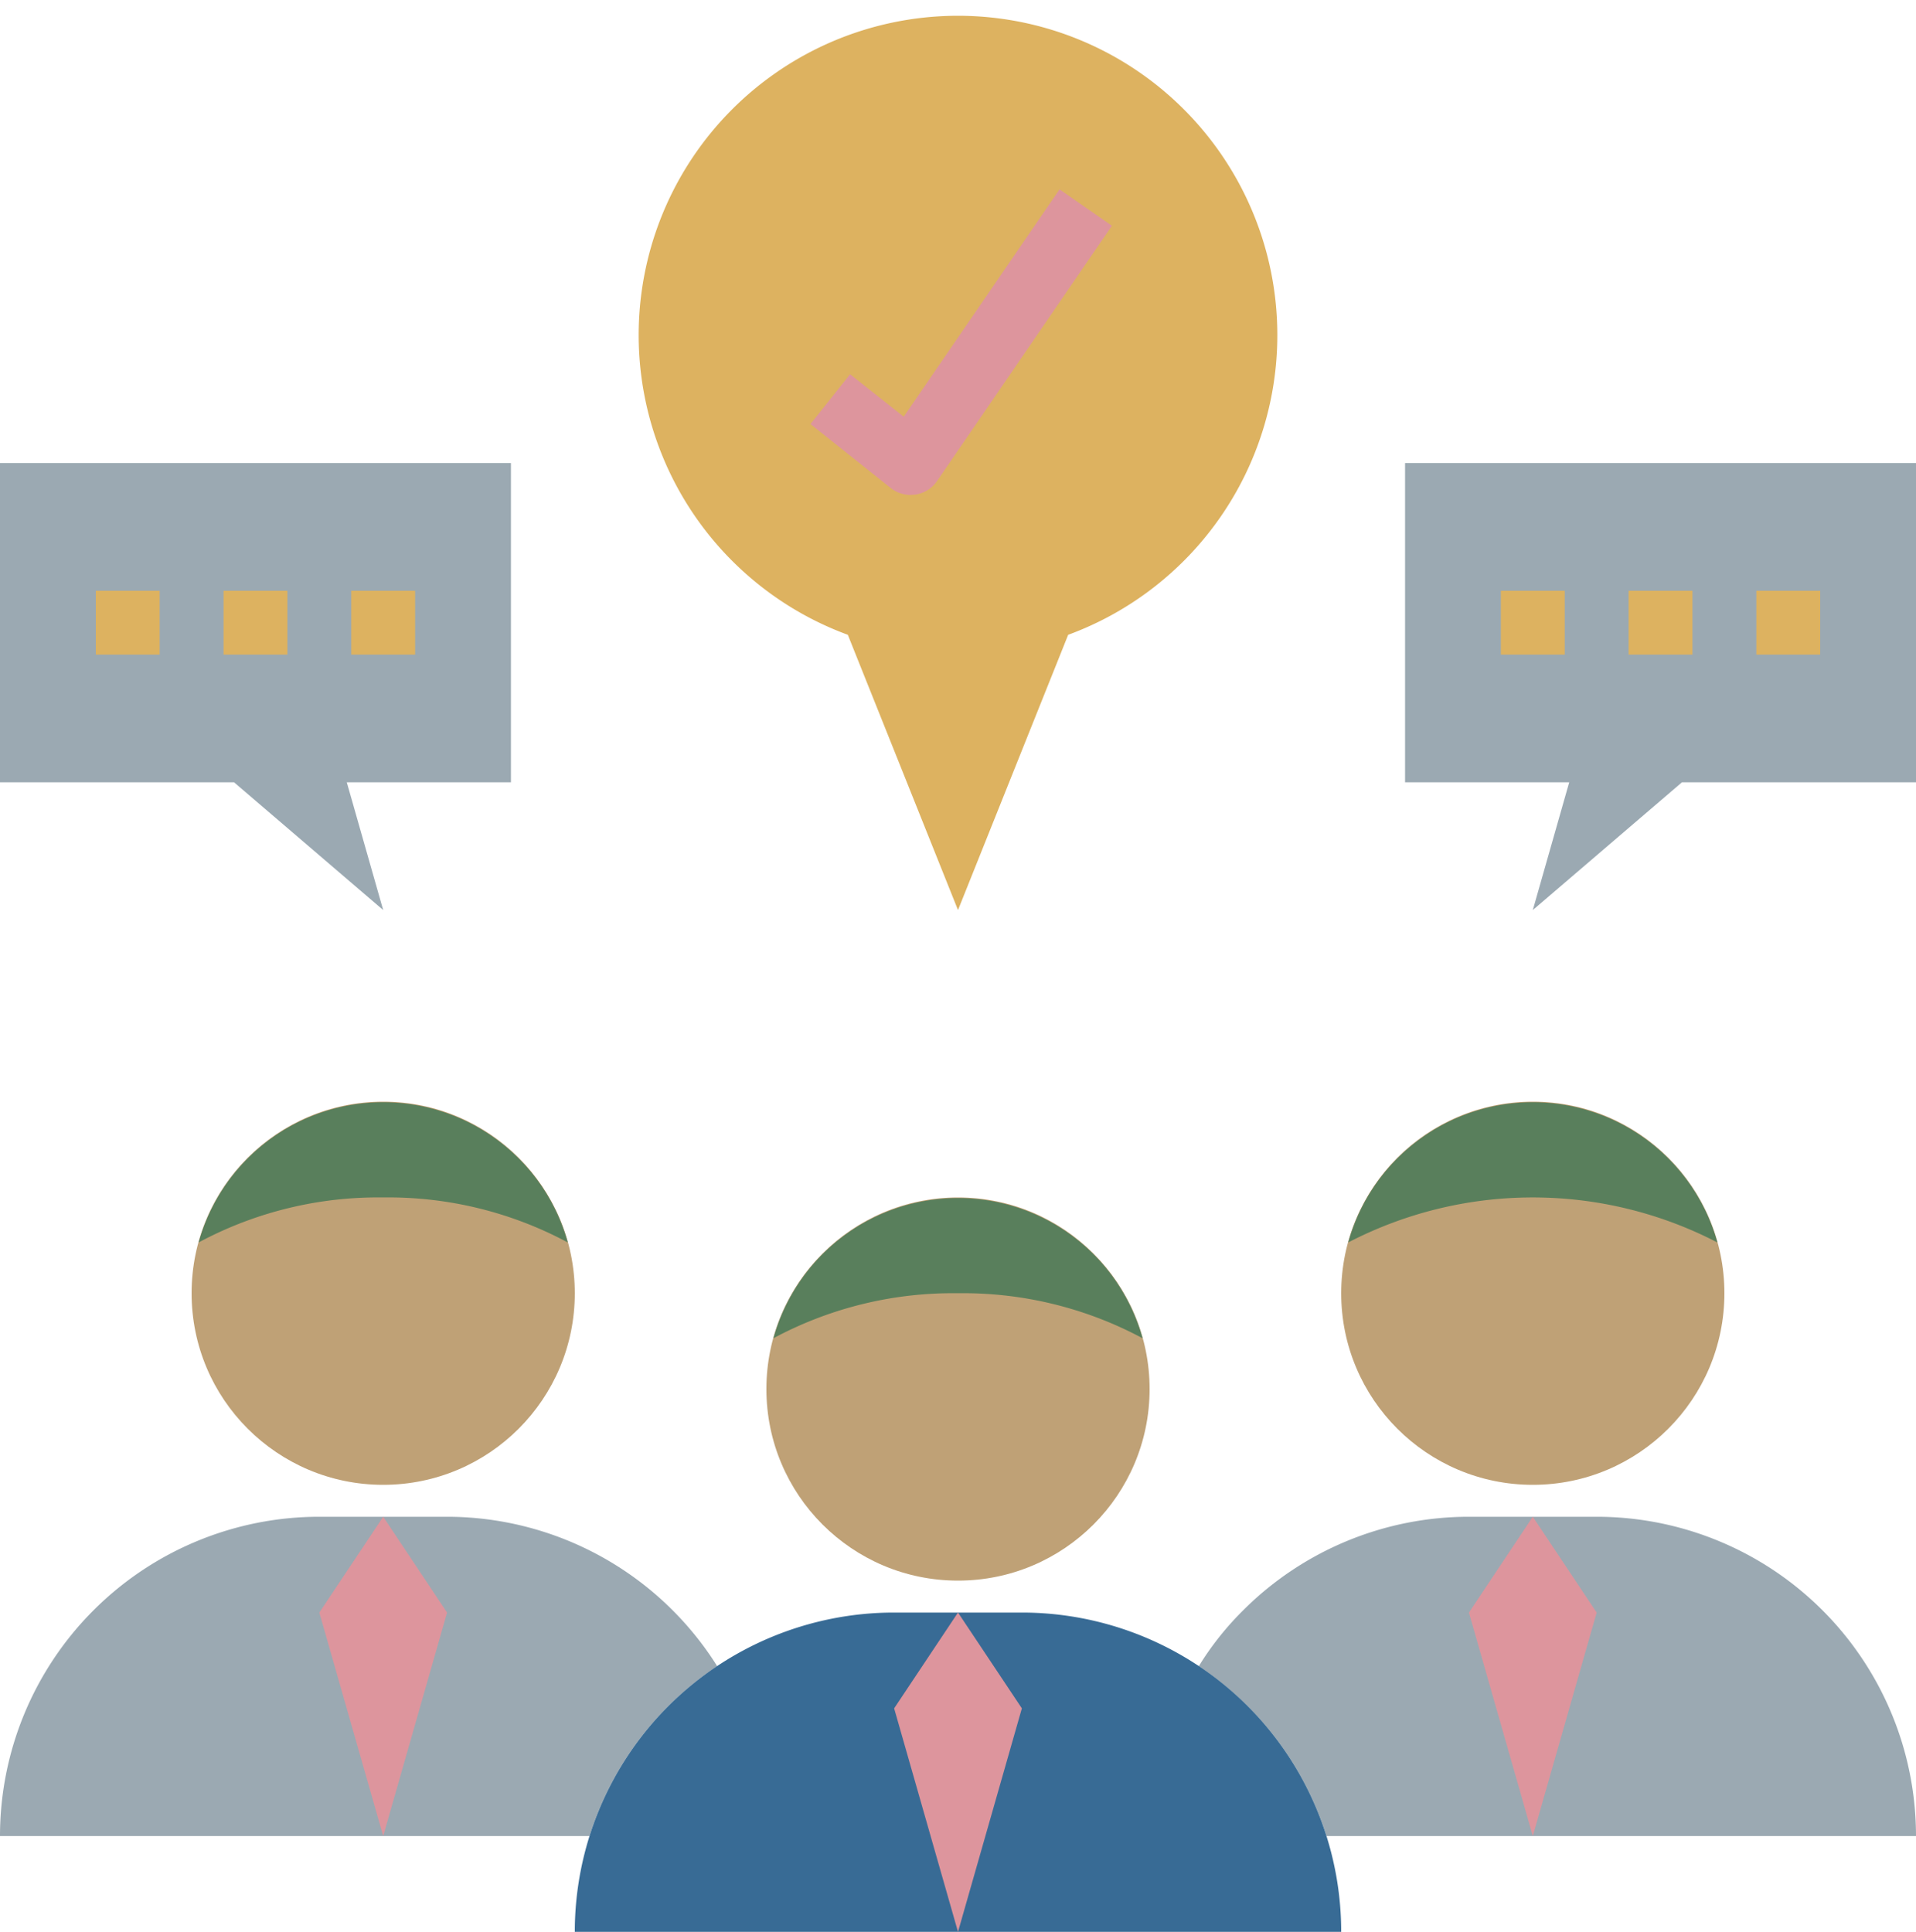
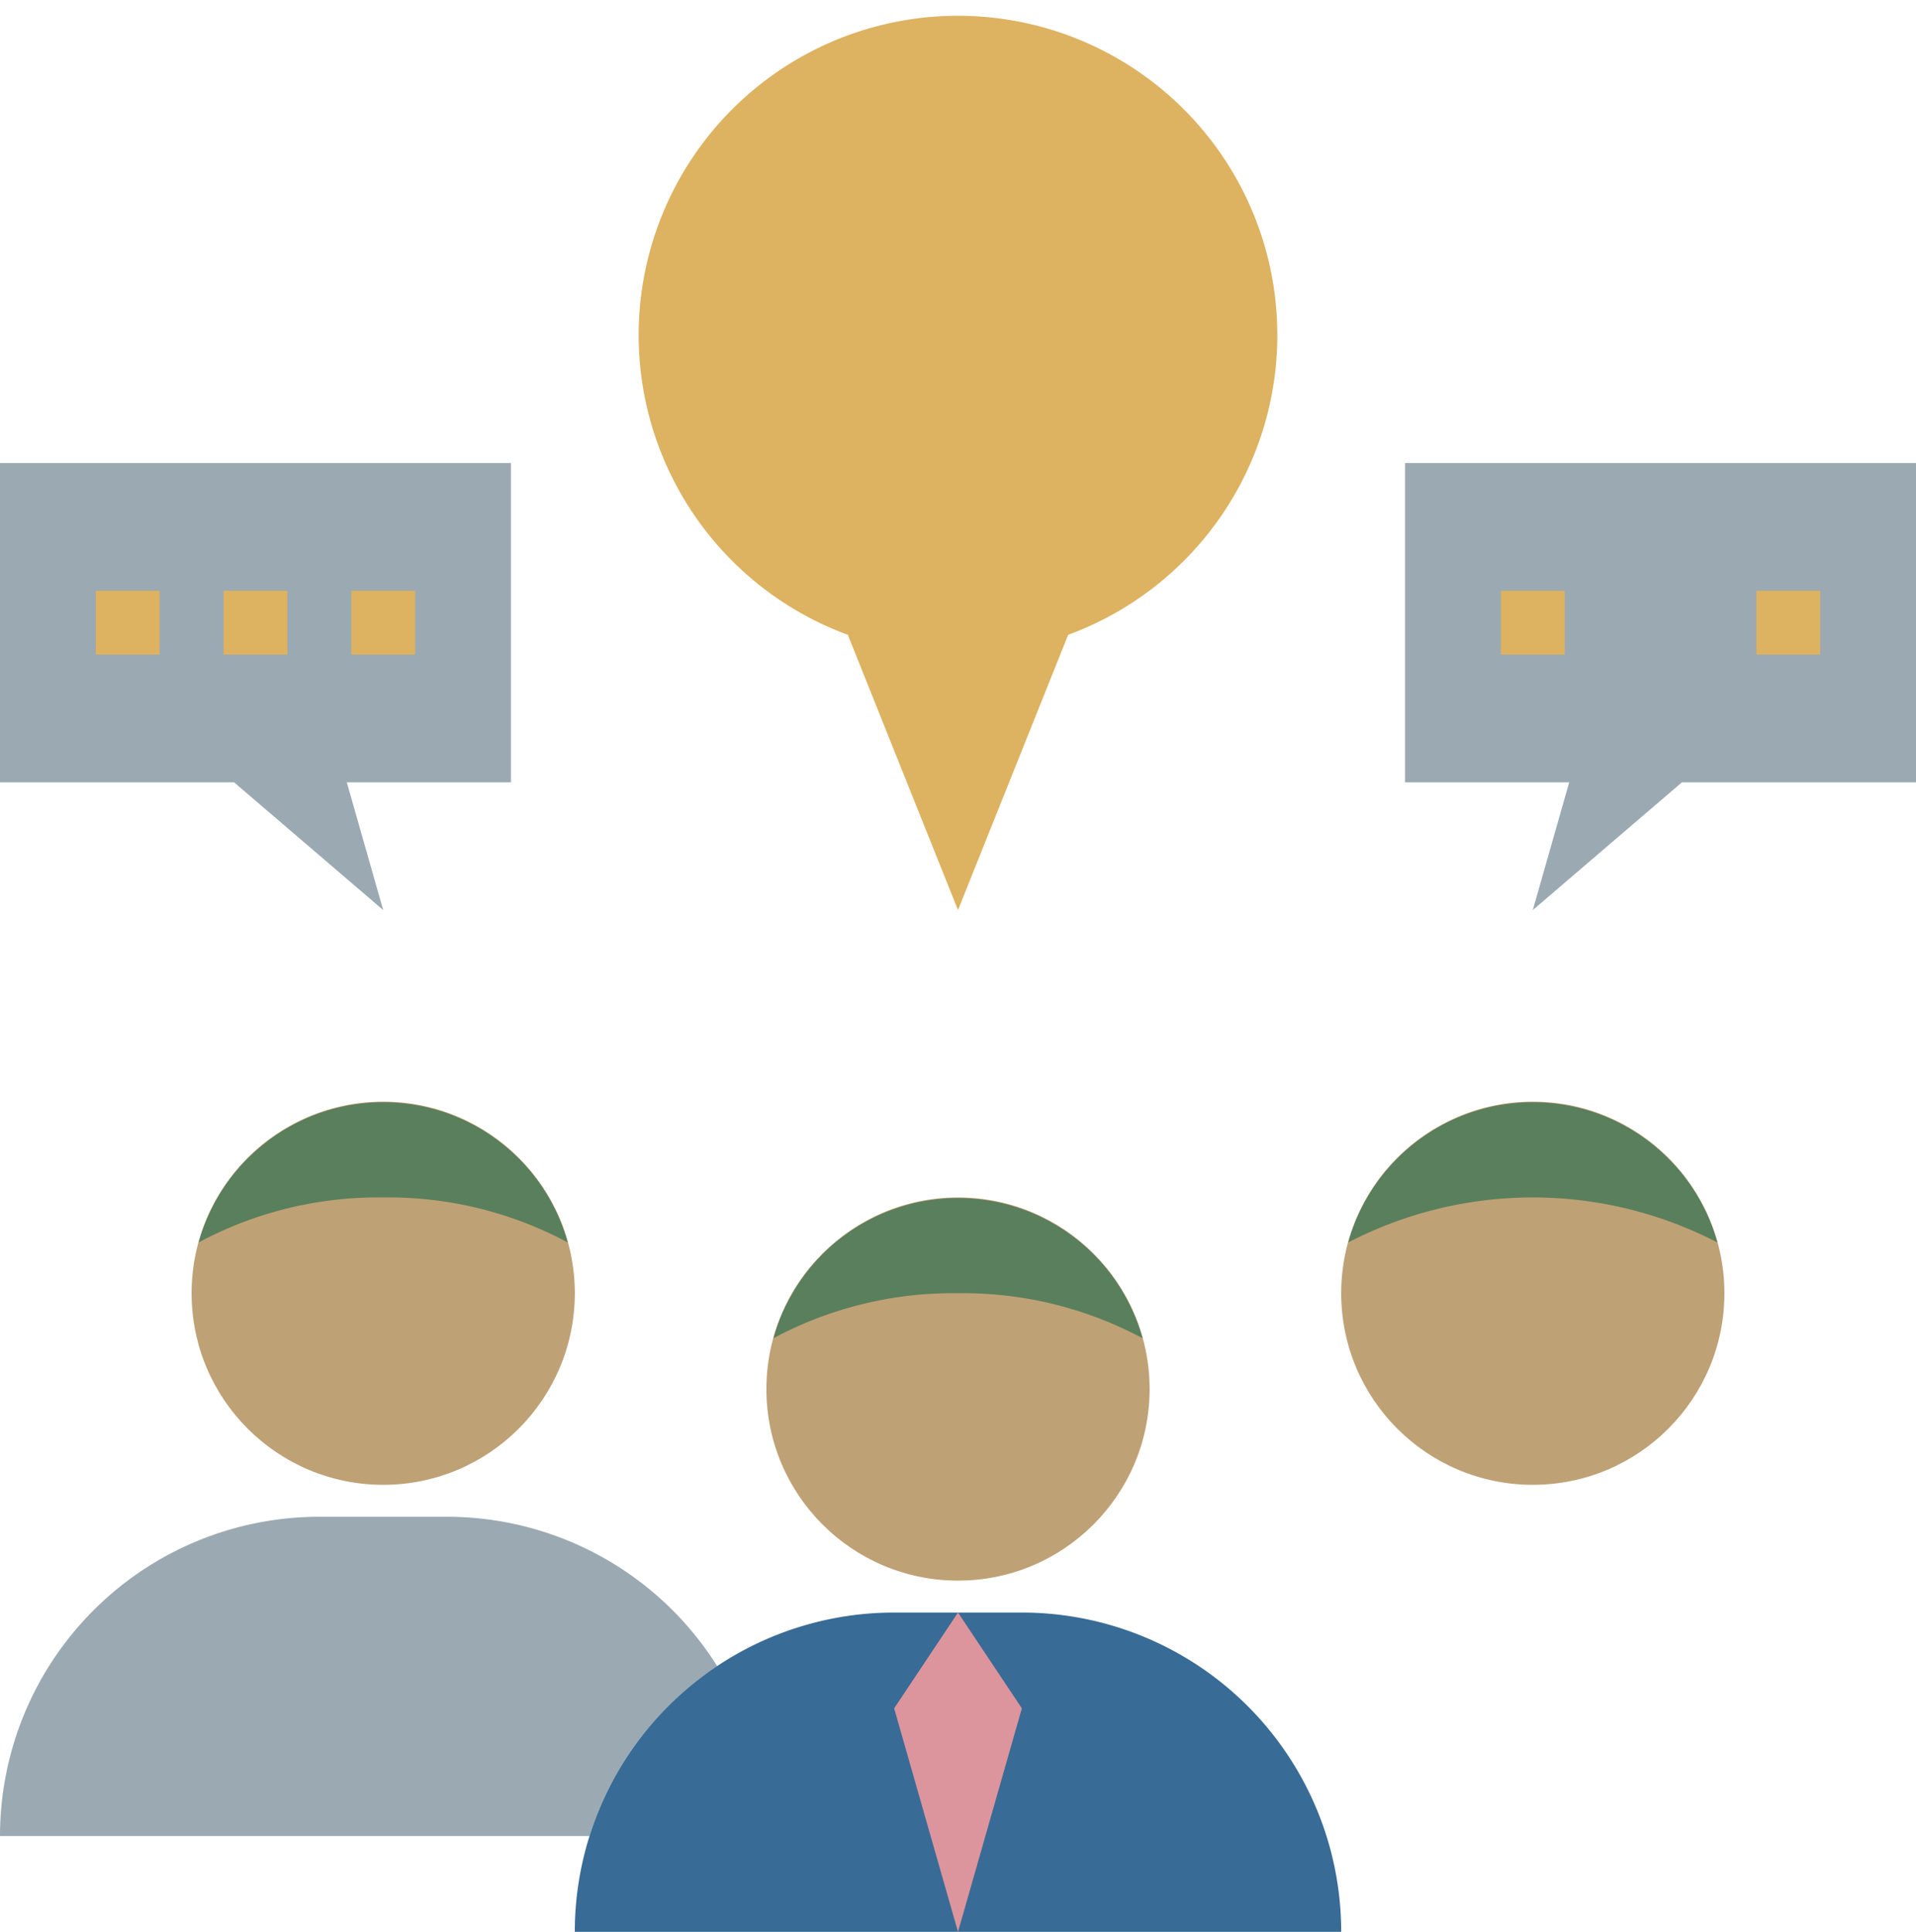
<svg xmlns="http://www.w3.org/2000/svg" data-name="Layer 1" height="60.5" preserveAspectRatio="xMidYMid meet" version="1.0" viewBox="2.0 1.5 60.0 60.5" width="60.0" zoomAndPan="magnify">
  <g id="change1_1">
-     <path d="M62,59H43.54a10,10,0,0,0-4-5.32,9.38,9.38,0,0,1,1.39-1.75A10,10,0,0,1,48,49h4A10,10,0,0,1,62,59Z" fill="#9ba9b2" />
-   </g>
+     </g>
  <g id="change1_2">
    <path d="M24.46,53.68a9.61,9.61,0,0,0-1.53,1.25A10,10,0,0,0,20.46,59H2A10,10,0,0,1,12,49h4A10,10,0,0,1,24.46,53.68Z" fill="#9ba9b2" />
  </g>
  <g id="change2_1">
    <path d="M30,52h4A10,10,0,0,1,44,62v0a0,0,0,0,1,0,0H20a0,0,0,0,1,0,0v0A10,10,0,0,1,30,52Z" fill="#386b95" />
  </g>
  <g id="change3_1">
-     <path d="M14 59L12 52 14 49 16 52 14 59z" fill="#dd959d" />
+     <path d="M14 59z" fill="#dd959d" />
  </g>
  <g id="change3_2">
-     <path d="M50 59L48 52 50 49 52 52 50 59z" fill="#dd959d" />
-   </g>
+     </g>
  <g id="change4_1">
    <path d="M42,12a10,10,0,1,0-13.45,9.38L32,30l3.45-8.62A10,10,0,0,0,42,12Z" fill="#ddb260" />
  </g>
  <g id="change5_1">
    <circle cx="32" cy="45" fill="#bfa176" r="6" />
  </g>
  <g id="change6_1">
    <path d="M37.78,43.41A11.88,11.88,0,0,0,32,42a11.88,11.88,0,0,0-5.78,1.41,6,6,0,0,1,11.56,0Z" fill="#597f5c" />
  </g>
  <g id="change5_2">
    <circle cx="50" cy="42" fill="#bfa176" r="6" />
  </g>
  <g id="change6_2">
    <path d="M55.78,40.41a12.55,12.55,0,0,0-11.56,0,6,6,0,0,1,11.56,0Z" fill="#597f5c" />
  </g>
  <g id="change5_3">
    <circle cx="14" cy="42" fill="#bfa176" r="6" />
  </g>
  <g id="change6_3">
    <path d="M19.78,40.41A11.88,11.88,0,0,0,14,39a11.88,11.88,0,0,0-5.78,1.41,6,6,0,0,1,11.56,0Z" fill="#597f5c" />
  </g>
  <g id="change3_3">
    <path d="M32 62L30 55 32 52 34 55 32 62z" fill="#dd959d" />
  </g>
  <g id="change1_3">
    <path d="M62 16L46 16 46 26 51.14 26 50 30 54.67 26 62 26 62 16z" fill="#9ba9b2" />
  </g>
  <g id="change4_2">
    <path d="M49 20H51V22H49z" fill="#ddb260" />
  </g>
  <g id="change4_3">
-     <path d="M53 20H55V22H53z" fill="#ddb260" />
-   </g>
+     </g>
  <g id="change4_4">
    <path d="M57 20H59V22H57z" fill="#ddb260" />
  </g>
  <g id="change1_4">
    <path d="M2 16L18 16 18 26 12.86 26 14 30 9.33 26 2 26 2 16z" fill="#9ba9b2" />
  </g>
  <g id="change4_5">
    <path d="M13 20H15V22H13z" fill="#ddb260" />
  </g>
  <g id="change4_6">
    <path d="M9 20H11V22H9z" fill="#ddb260" />
  </g>
  <g id="change4_7">
    <path d="M5 20H7V22H5z" fill="#ddb260" />
  </g>
  <g id="change3_4">
-     <path d="M30.51,17a1,1,0,0,1-.62-.22l-2.51-2,1.24-1.56,1.68,1.33,4.88-7.12,1.64,1.14-5.48,8a1,1,0,0,1-.68.42Z" fill="#dd959d" />
-   </g>
+     </g>
</svg>